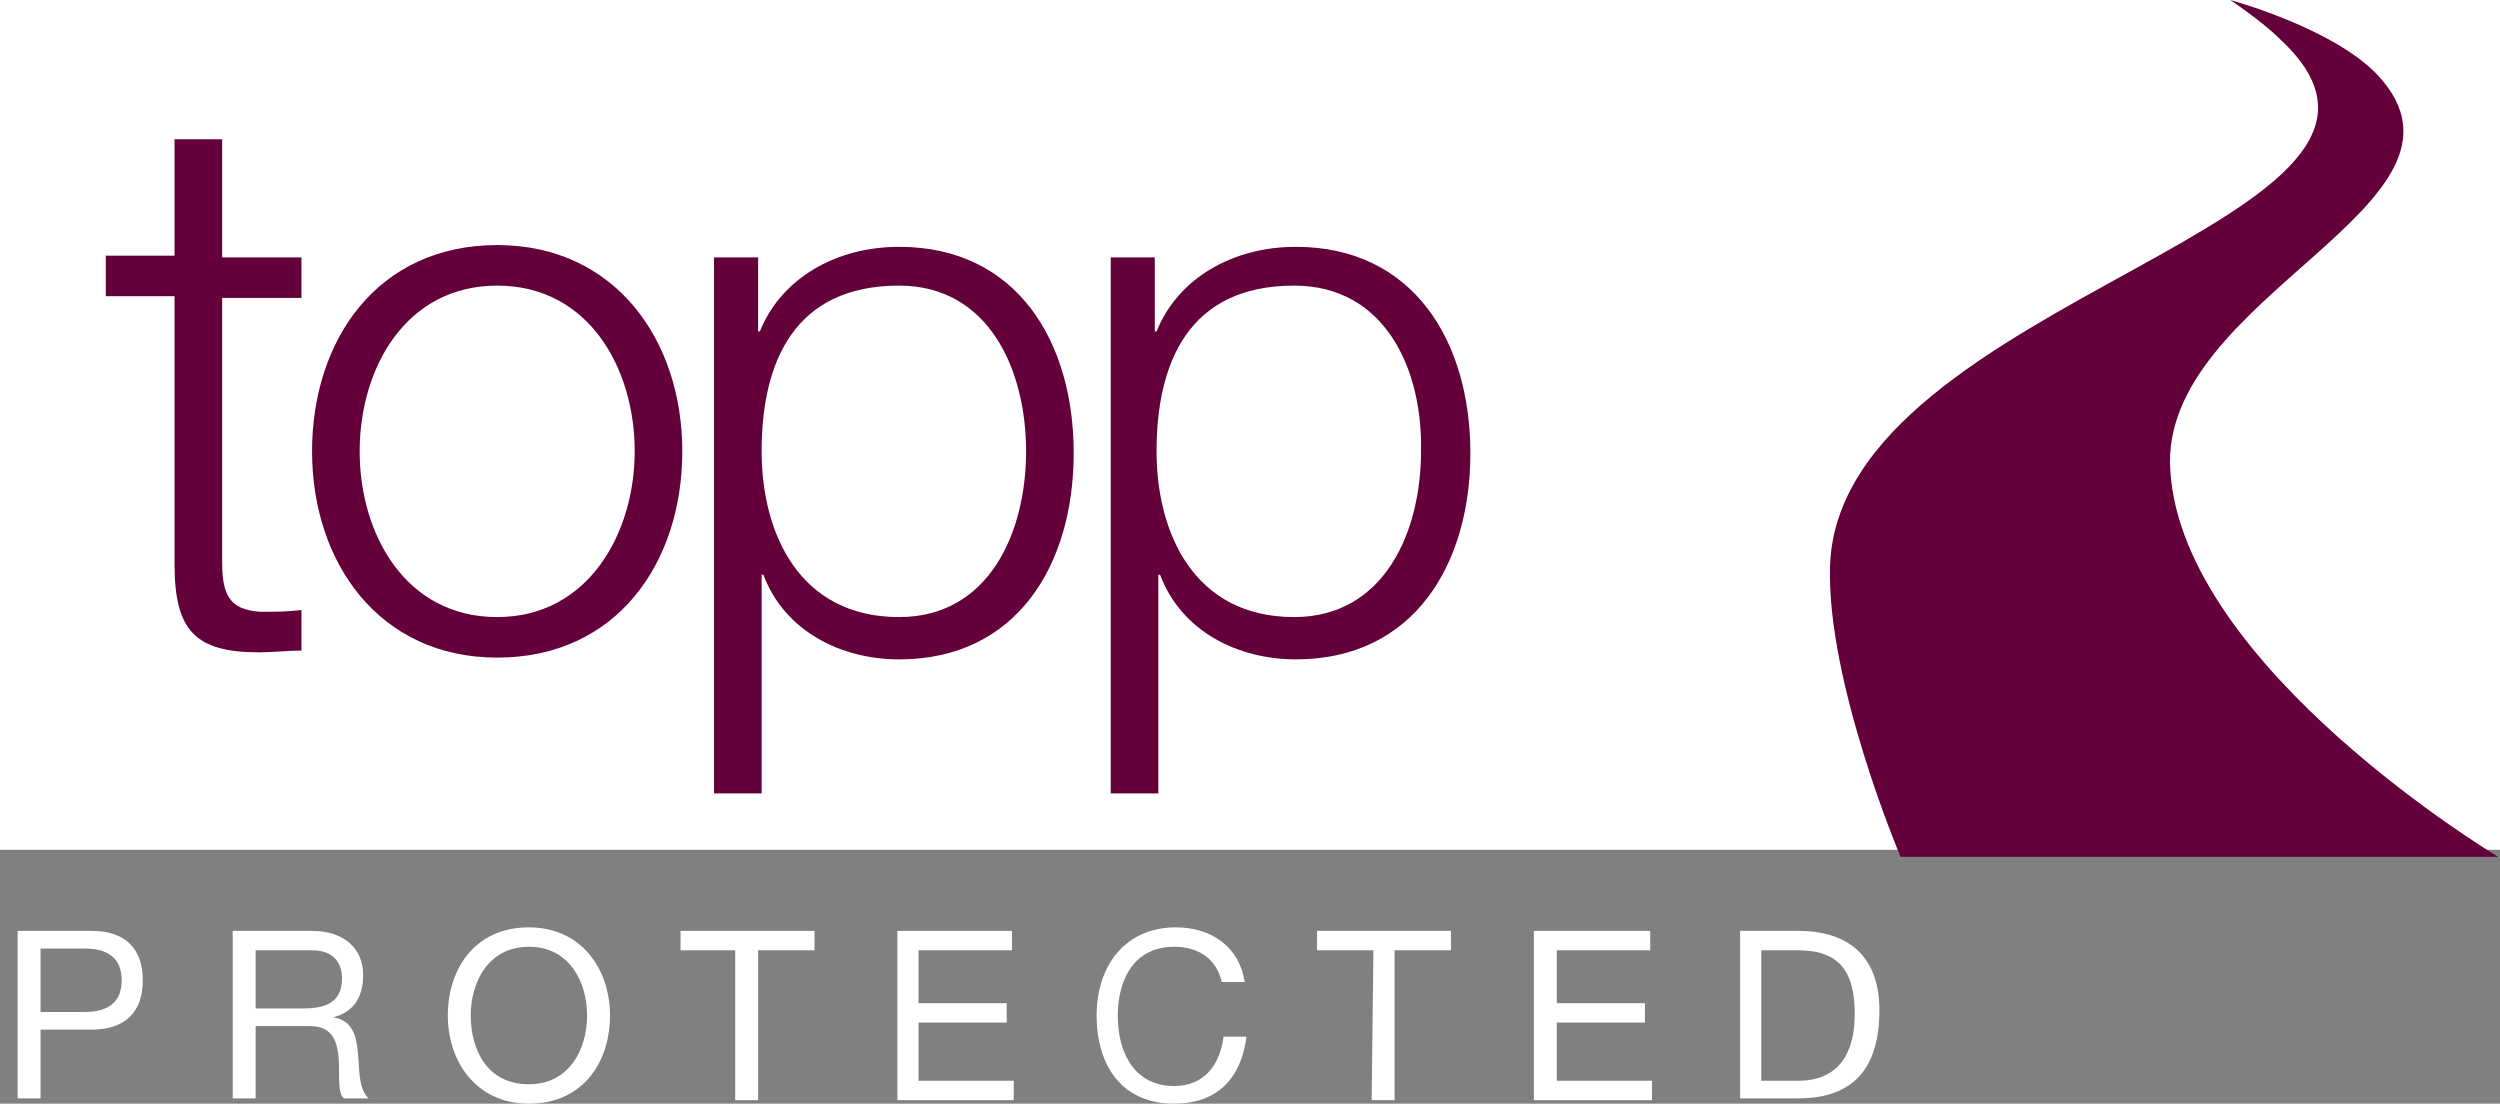
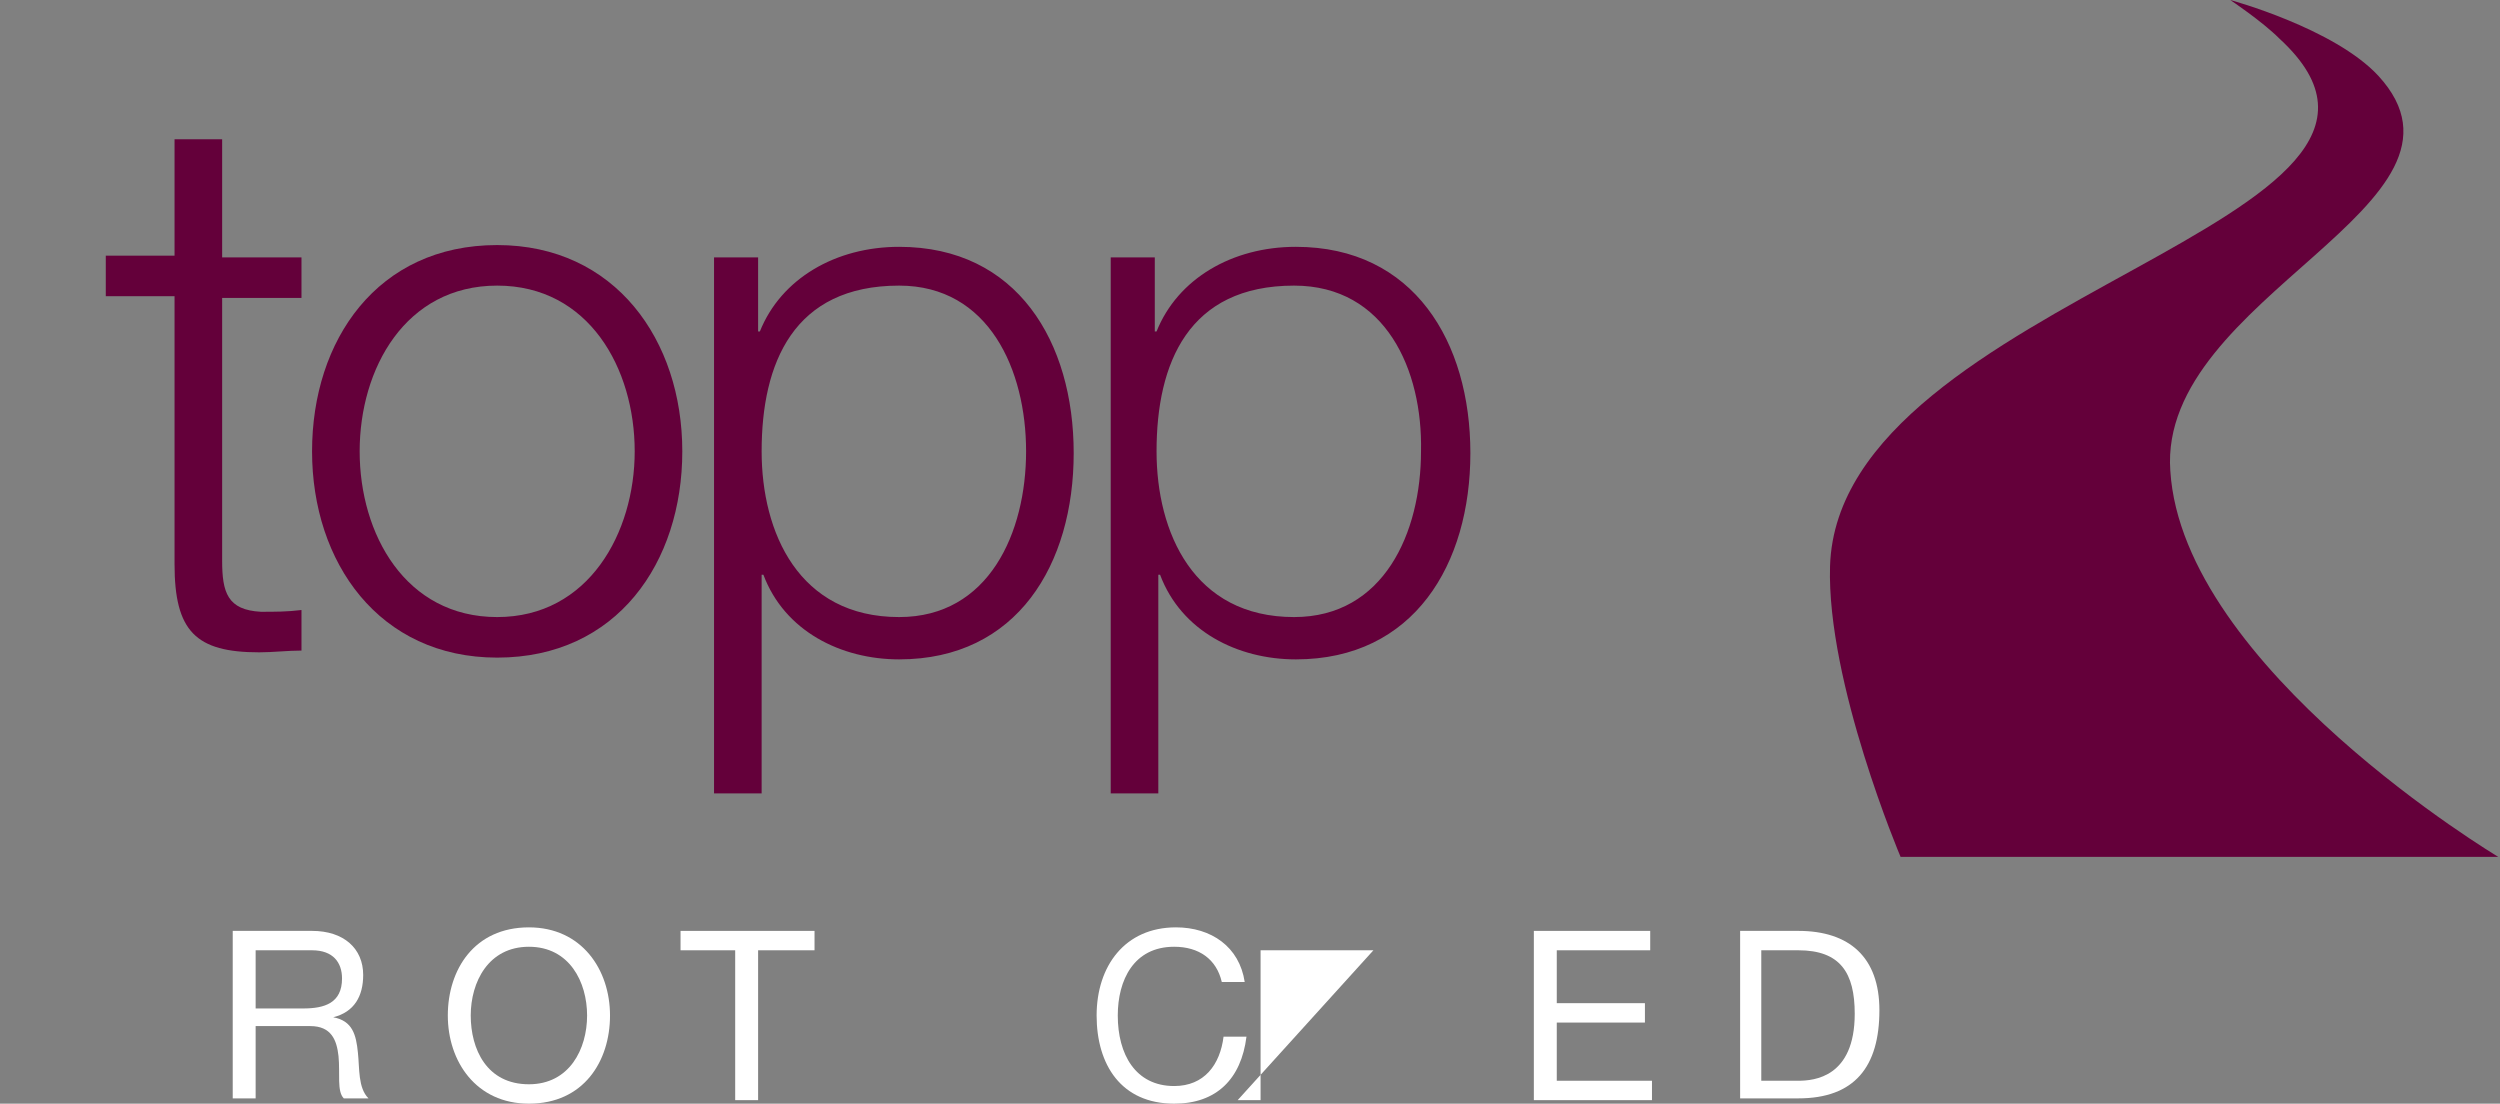
<svg xmlns="http://www.w3.org/2000/svg" version="1.1" id="Layer_1" x="0px" y="0px" width="141.8px" height="62.6px" viewBox="0 0 141.8 62.6" style="enable-background:new 0 0 141.8 62.6;" xml:space="preserve">
  <rect x="0" y="0" width="141.8" height="62.6" fill="#808080" stroke="none" />
  <style type="text/css">
	.st0{fill:#FFFFFF;}
	.st1{fill:#64003A;}
</style>
  <g>
-     <polygon class="st0" points="0,0 141.8,0 141.8,48.2 0,48.2  " />
    <g>
-       <path class="st0" d="M1,52.8h4.2c1.9,0,2.9,1,2.9,2.8s-1,2.8-2.9,2.8H2.3v3.9H1V52.8z M2.3,57.4h2.5c1.4,0,2.1-0.6,2.1-1.8    c0-1.1-0.6-1.8-2.1-1.8H2.3V57.4z" />
      <path class="st0" d="M13.2,52.8h4.5c1.8,0,2.9,1,2.9,2.5c0,1.2-0.5,2.1-1.7,2.4l0,0c1.1,0.2,1.3,1,1.4,2c0.1,0.9,0,2,0.6,2.6h-1.4    c-0.4-0.4-0.2-1.4-0.3-2.4c-0.1-0.9-0.4-1.7-1.6-1.7h-3.1v4.1h-1.3V52.8z M17.2,57.2c1.2,0,2.2-0.3,2.2-1.7c0-0.9-0.5-1.6-1.7-1.6    h-3.2v3.3H17.2z" />
      <path class="st0" d="M30,52.6c3,0,4.6,2.4,4.6,5s-1.5,5-4.6,5c-3,0-4.6-2.4-4.6-5C25.4,55,26.9,52.6,30,52.6z M30,61.5    c2.3,0,3.3-2,3.3-3.9s-1-3.9-3.3-3.9s-3.3,2-3.3,3.9S27.6,61.5,30,61.5z" />
      <path class="st0" d="M41.8,53.9h-3.2v-1.1h7.6v1.1H43v8.5h-1.3v-8.5H41.8z" />
-       <path class="st0" d="M50.8,52.8h6.6v1.1h-5.3v3h5V58h-5v3.3h5.4v1.1h-6.6v-9.6H50.8z" />
      <path class="st0" d="M69.3,55.7c-0.3-1.3-1.3-2-2.7-2c-2.3,0-3.2,1.9-3.2,3.9c0,2.2,1,4,3.2,4c1.7,0,2.6-1.2,2.8-2.8h1.3    c-0.3,2.4-1.7,3.8-4.1,3.8c-3,0-4.4-2.2-4.4-5s1.6-5,4.5-5c2,0,3.6,1.1,3.9,3.1H69.3z" />
-       <path class="st0" d="M77.9,53.9h-3.2v-1.1h7.6v1.1h-3.2v8.5h-1.3L77.9,53.9L77.9,53.9z" />
+       <path class="st0" d="M77.9,53.9h-3.2v-1.1v1.1h-3.2v8.5h-1.3L77.9,53.9L77.9,53.9z" />
      <path class="st0" d="M87,52.8h6.6v1.1h-5.3v3h5V58h-5v3.3h5.4v1.1H87V52.8z" />
      <path class="st0" d="M98.7,52.8h3.3c2.9,0,4.6,1.5,4.6,4.5c0,3.2-1.4,5-4.6,5h-3.3V52.8z M99.9,61.3h2.1c0.9,0,3.2-0.2,3.2-3.8    c0-2.3-0.8-3.6-3.2-3.6h-2.1V61.3z" />
    </g>
    <g>
      <path class="st1" d="M12.6,14.6h4.5v2.3h-4.5v14.9c0,1.8,0.3,2.8,2.2,2.9c0.8,0,1.5,0,2.3-0.1v2.3c-0.8,0-1.6,0.1-2.4,0.1    c-3.6,0-4.8-1.2-4.8-5V16.8H6v-2.3h3.9V7.9h2.7C12.6,7.9,12.6,14.6,12.6,14.6z" />
      <path class="st1" d="M38.7,25.6c0,6.3-3.7,11.7-10.5,11.7c-6.7,0-10.5-5.4-10.5-11.7s3.7-11.7,10.5-11.7    C34.9,13.9,38.7,19.3,38.7,25.6z M20.4,25.6c0,4.7,2.6,9.4,7.8,9.4s7.8-4.8,7.8-9.4c0-4.7-2.6-9.4-7.8-9.4S20.4,20.9,20.4,25.6z" />
      <path class="st1" d="M40.5,14.6H43v4.2h0.1c1.2-3,4.3-4.8,7.9-4.8c6.7,0,9.9,5.4,9.9,11.7S57.7,37.4,51,37.4    c-3.3,0-6.5-1.6-7.7-4.8h-0.1V45h-2.7V14.6z M51,16.2c-6,0-7.8,4.4-7.8,9.4c0,4.6,2.1,9.4,7.8,9.4c5.1,0,7.2-4.8,7.2-9.4    S56.1,16.2,51,16.2z" />
      <path class="st1" d="M63,14.6h2.5v4.2h0.1c1.2-3,4.3-4.8,7.9-4.8c6.7,0,9.9,5.4,9.9,11.7s-3.2,11.7-9.9,11.7    c-3.3,0-6.5-1.6-7.7-4.8h-0.1V45H63V14.6z M73.4,16.2c-6,0-7.8,4.4-7.8,9.4c0,4.6,2.1,9.4,7.8,9.4c5.1,0,7.2-4.8,7.2-9.4    C80.7,21,78.6,16.2,73.4,16.2z" />
    </g>
    <path class="st1" d="M126.5,0c0,0,5.9,1.6,8.4,4.3c6.7,7.3-12.5,12.5-11.8,22.4c0.7,11.2,18.6,21.9,18.6,21.9h-33.9   c0,0-4.2-9.9-4-16.5c0.5-15.3,36.8-19.5,25.5-29.9C128.3,1.2,126.5,0,126.5,0L126.5,0z" />
  </g>
</svg>